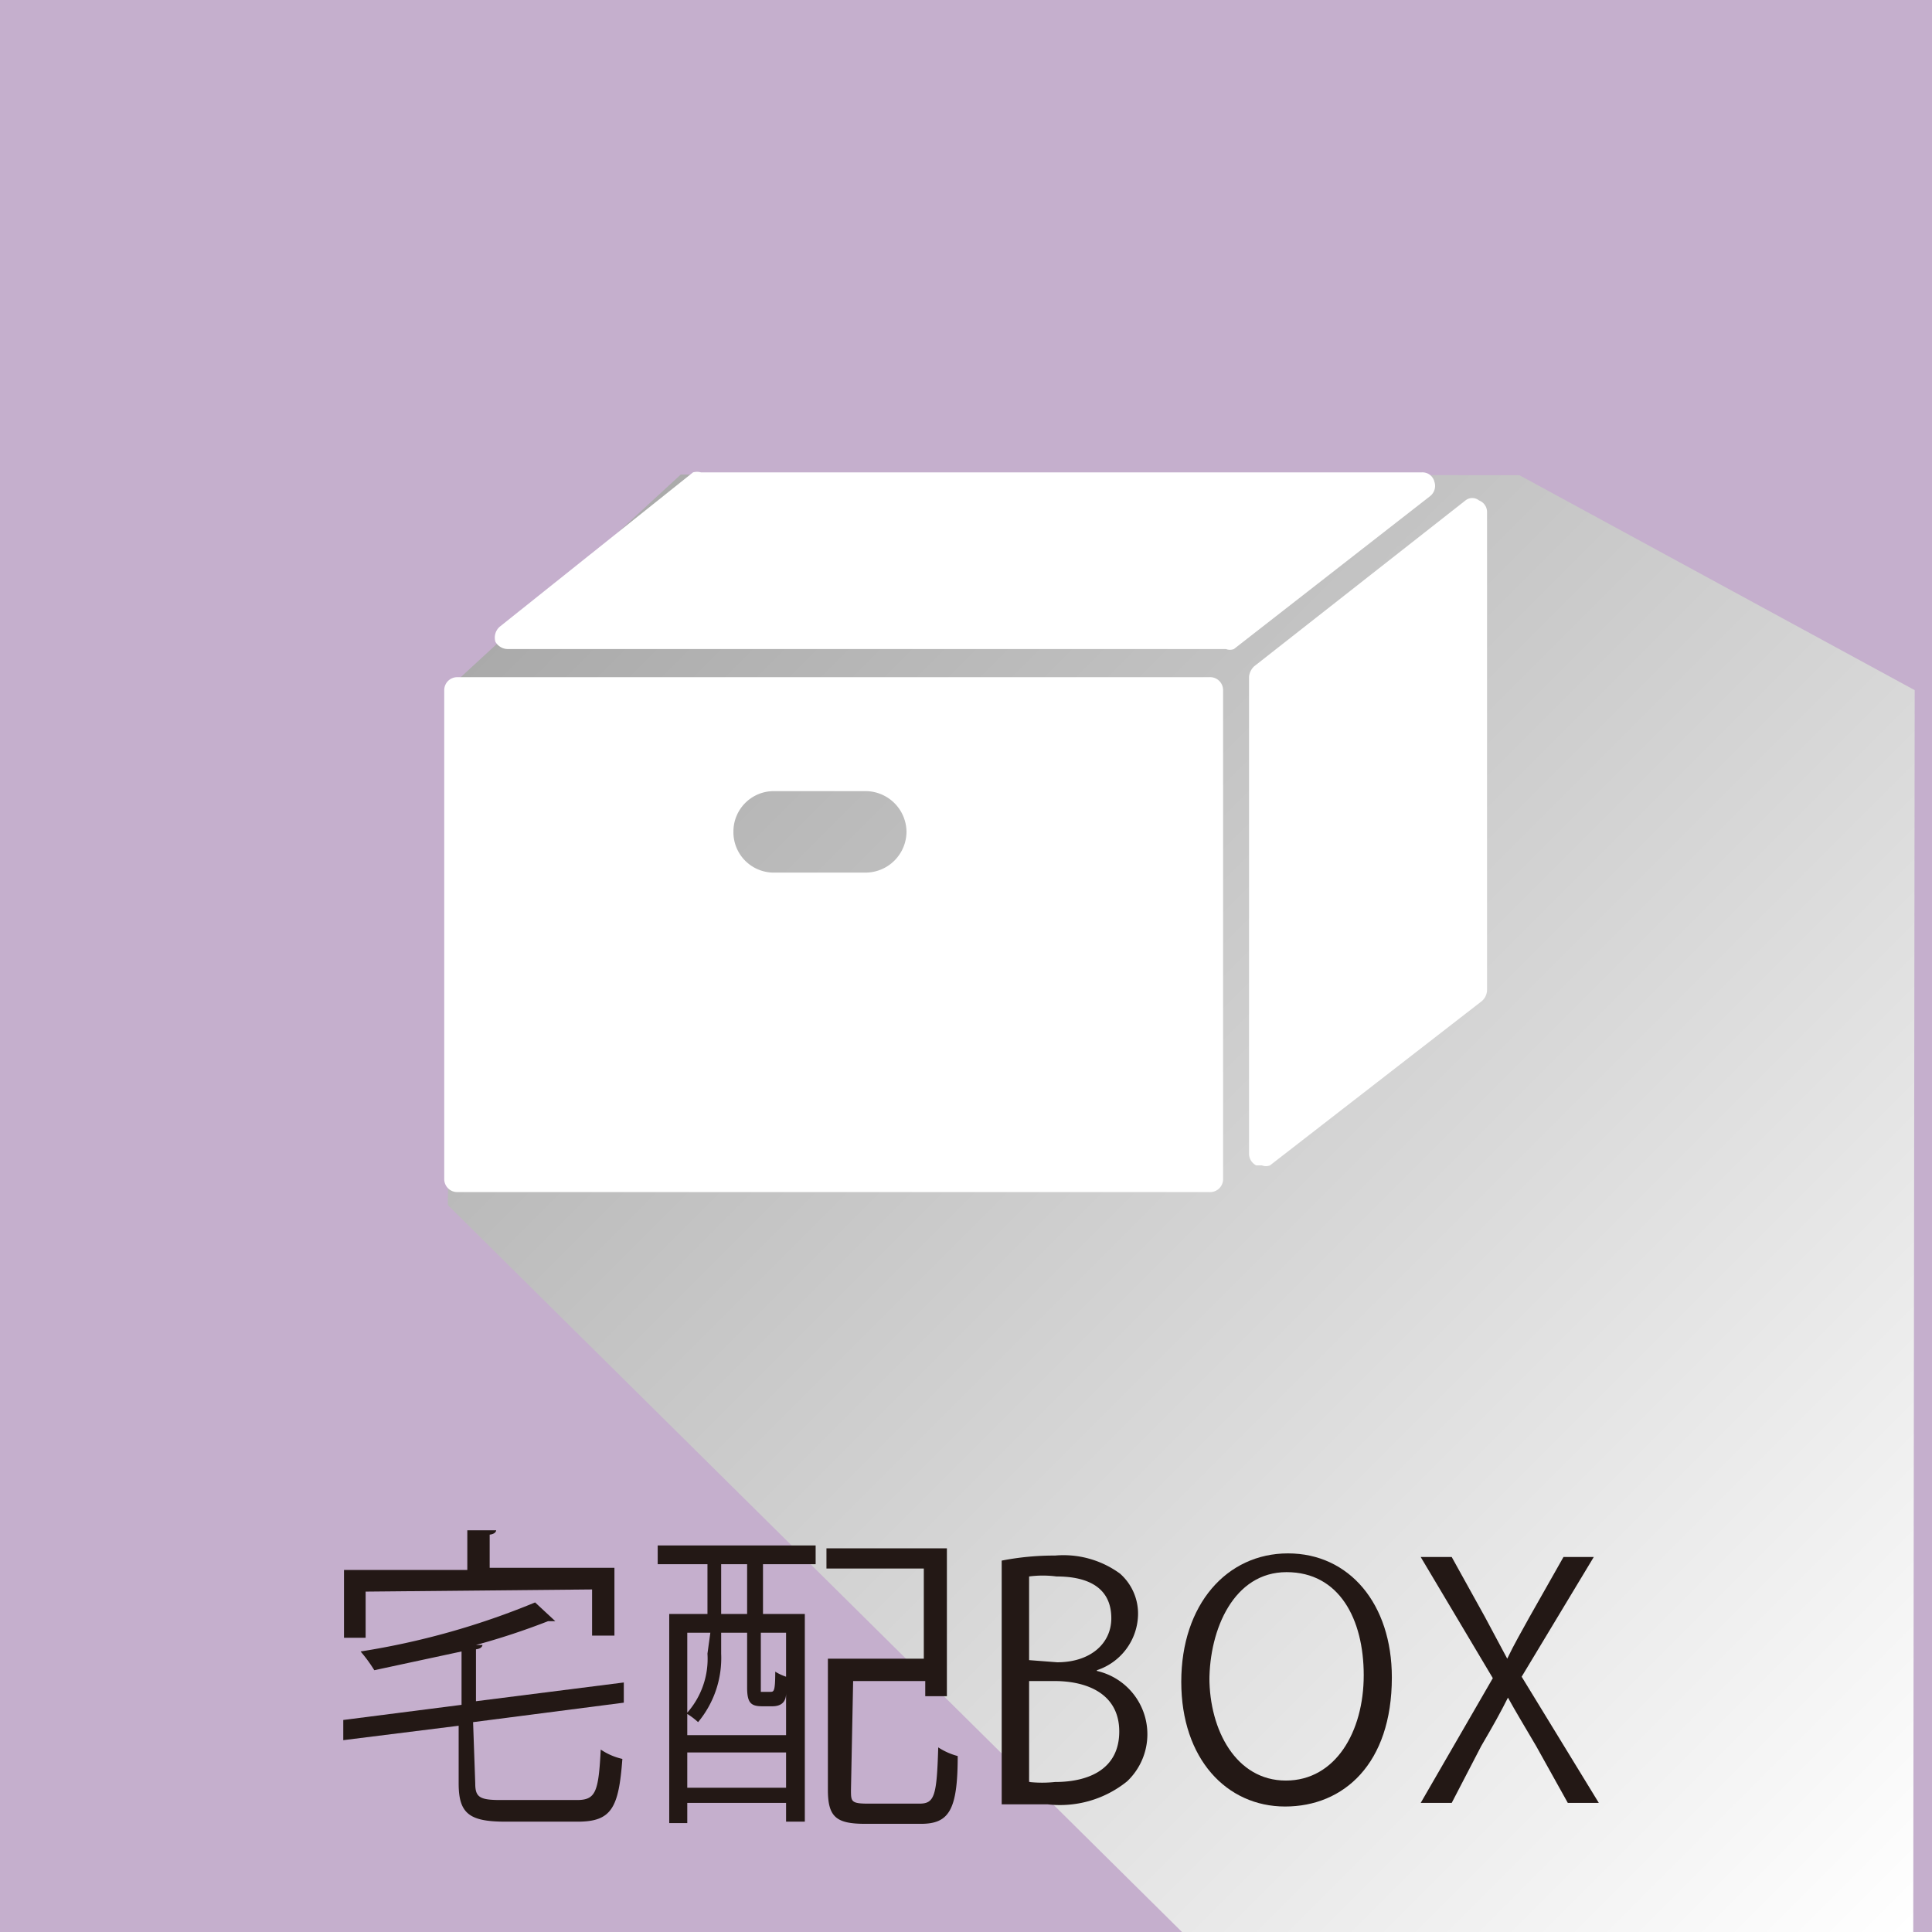
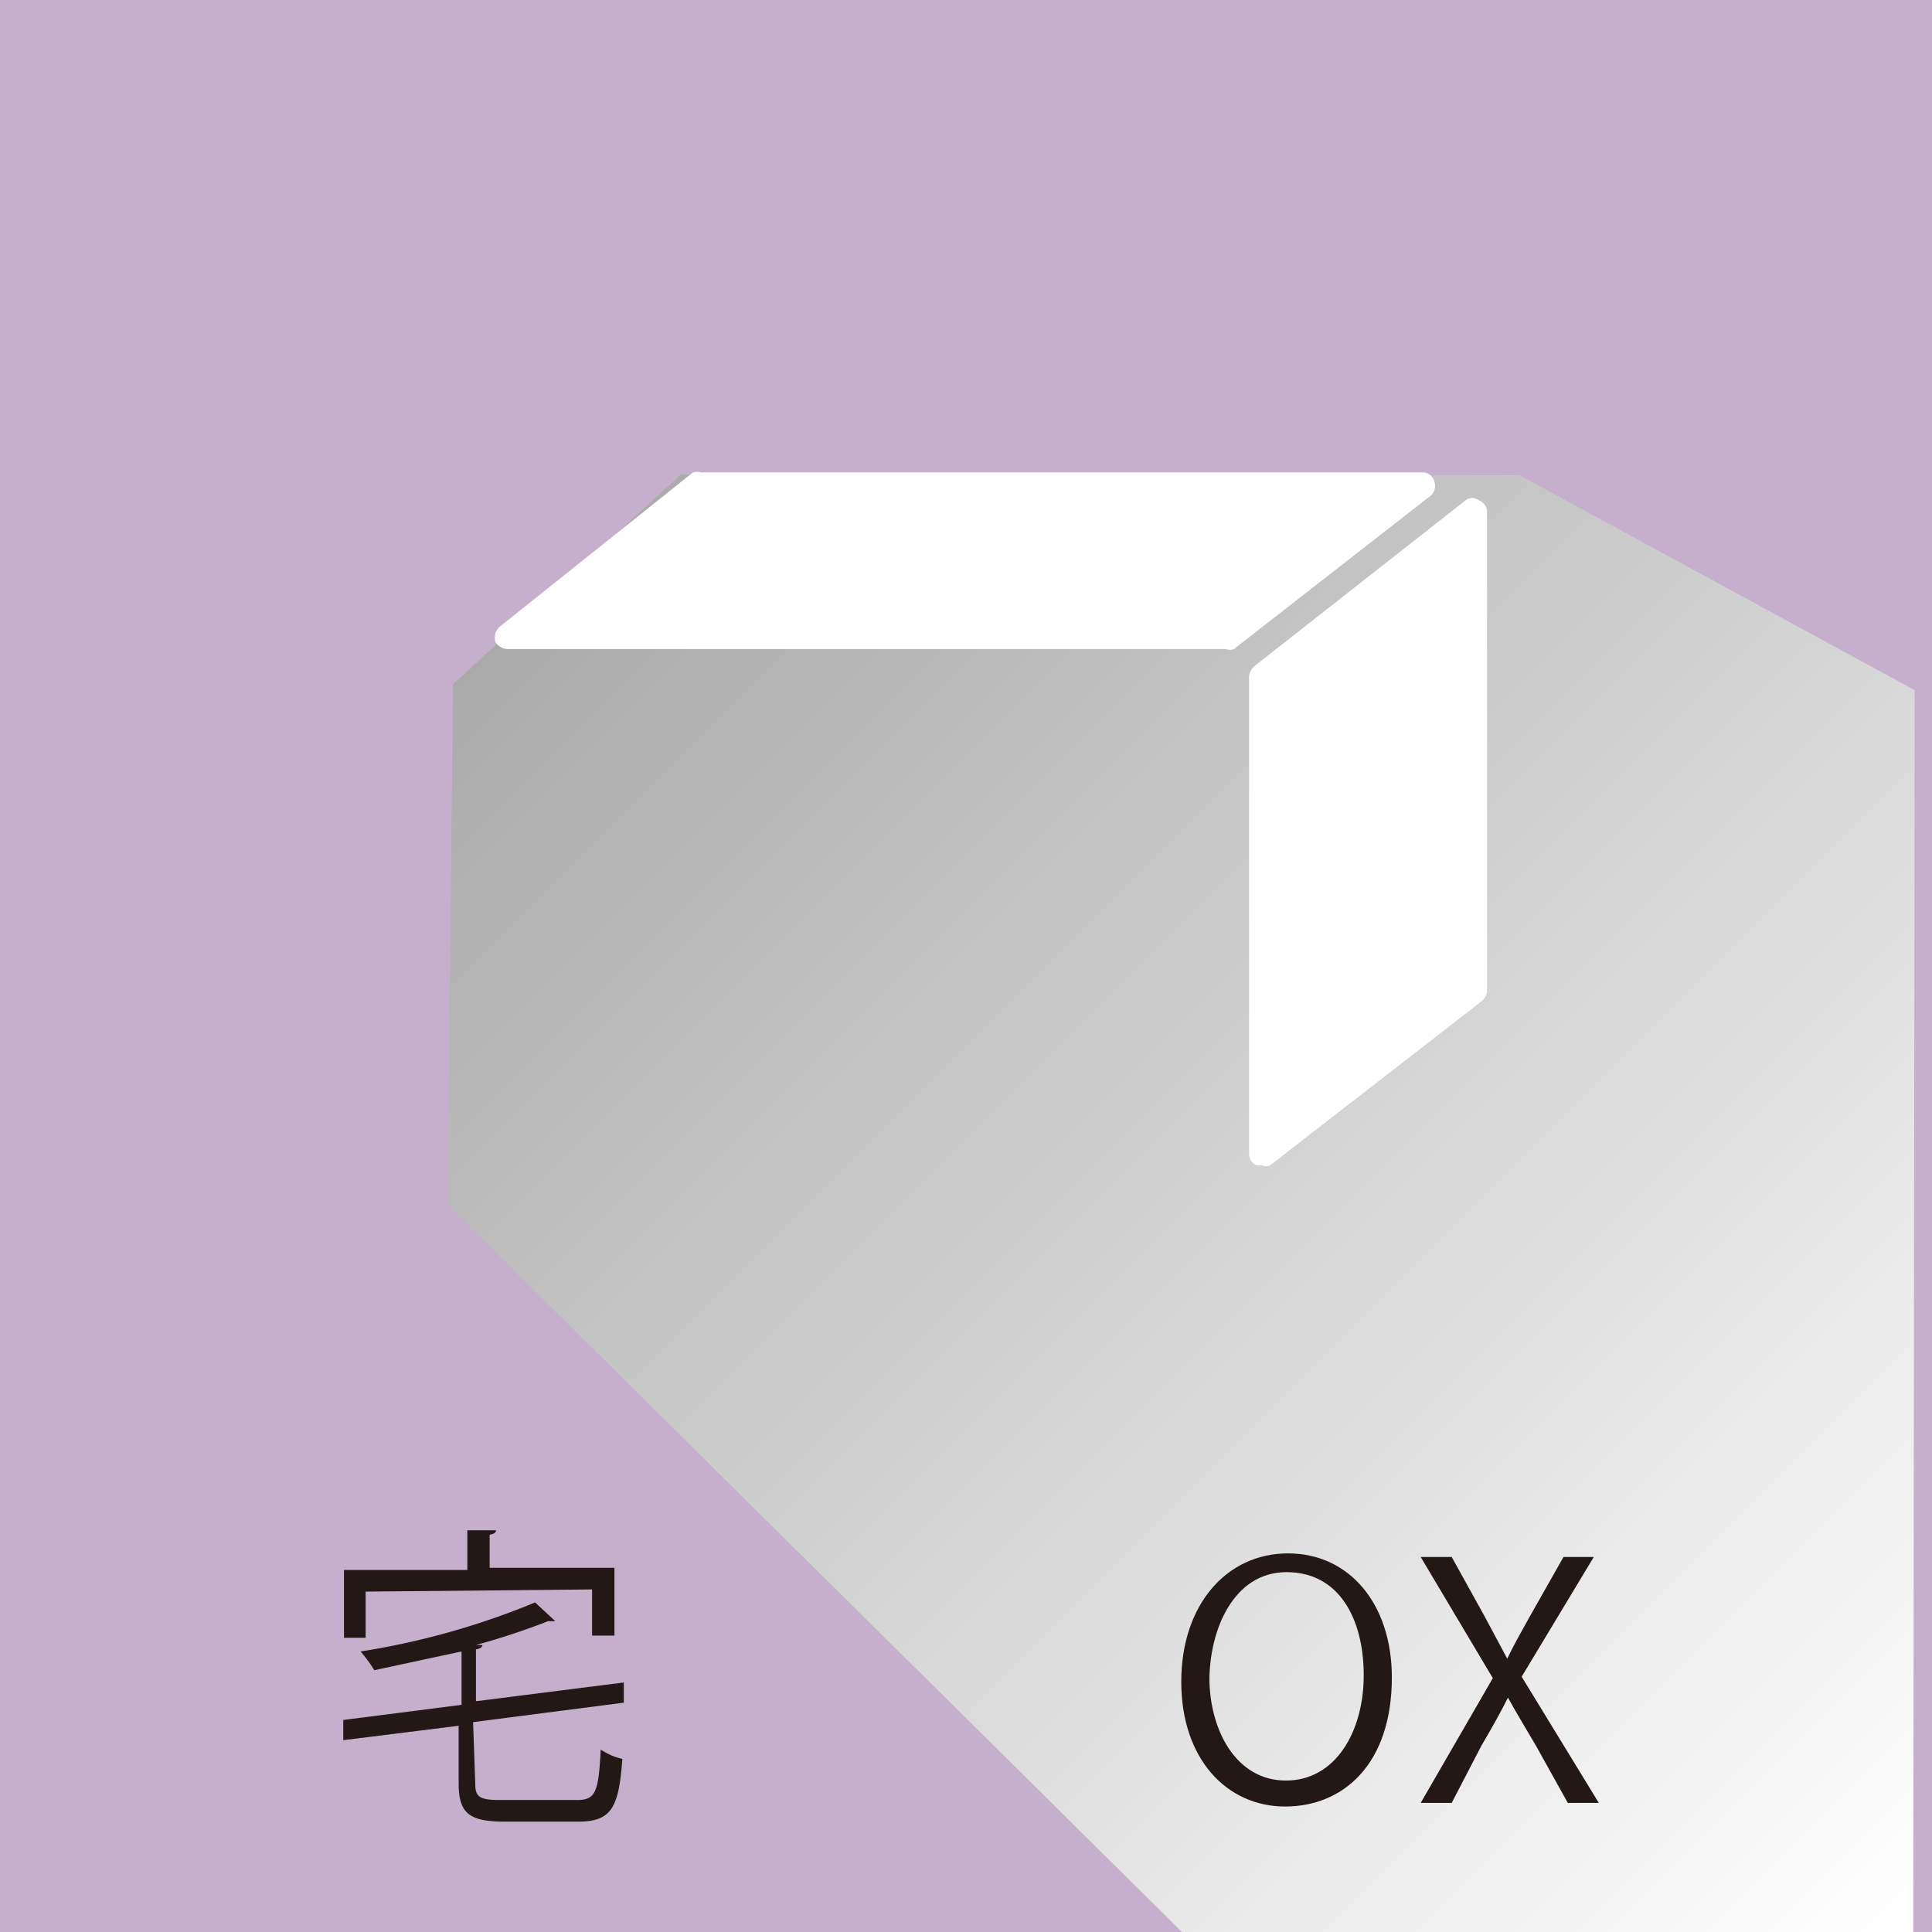
<svg xmlns="http://www.w3.org/2000/svg" width="26.79" height="26.79" viewBox="0 0 26.79 26.79">
  <defs>
    <style>.cls-1{isolation:isolate;}.cls-2{fill:#c5afcd;}.cls-3{mix-blend-mode:multiply;fill:url(#新規グラデーションスウォッチ_1);}.cls-4{fill:#231815;}.cls-5{fill:#fff;}</style>
    <linearGradient id="新規グラデーションスウォッチ_1" x1="5.71" y1="2.47" x2="28.25" y2="25.01" gradientUnits="userSpaceOnUse">
      <stop offset="0" stop-color="#999" />
      <stop offset="1" stop-color="#fff" />
    </linearGradient>
  </defs>
  <g class="cls-1">
    <g id="レイヤー_2" data-name="レイヤー 2">
      <g id="レイヤー_1-2" data-name="レイヤー 1">
        <rect class="cls-2" width="26.79" height="26.79" />
        <polygon class="cls-3" points="6.21 16.71 16.39 26.79 26.53 26.79 26.55 9.57 21.07 6.59 9.44 6.58 6.28 9.49 6.21 16.71" />
        <path class="cls-4" d="M6.59,24.73c0,.19.06.23.35.23H8c.26,0,.3-.11.33-.7a.88.88,0,0,0,.3.13c-.05.68-.15.87-.62.87h-1c-.5,0-.65-.11-.65-.53v-.8l-1.6.2,0-.28,1.64-.21V22.9l-1.21.26A2,2,0,0,0,5,22.9a10.6,10.6,0,0,0,2.42-.68l.28.26h-.1a9.83,9.83,0,0,1-1,.33h.09s0,.05-.09.06v.72l2.05-.26,0,.28-2.09.27ZM5.07,22.07v.64h-.3v-.94H6.48v-.55l.4,0s0,.05-.09.06v.46H8.52v.94H8.21v-.64Z" />
-         <path class="cls-4" d="M9.12,21.69v-.26h2.19v.26h-.73v.69h.58v2.88H10.9V25H9.53v.28H9.28V22.38h.53v-.69Zm.73.95H9.53v1.42H10.9v-.58c0,.14-.09.18-.19.18h-.14c-.16,0-.21-.05-.21-.26v-.76H10v.29a1.39,1.39,0,0,1-.32.95,1,1,0,0,0-.16-.12,1.13,1.13,0,0,0,.29-.83Zm-.32,2.15H10.9V24.3H9.53Zm.83-2.41v-.69H10v.69Zm.32,1.08c.05,0,.07,0,.07-.28a.69.69,0,0,0,.15.07v-.61h-.35v.75c0,.07,0,.07,0,.07Zm1.12,1.36c0,.16,0,.19.24.19h.71c.21,0,.24-.11.26-.78a.93.93,0,0,0,.27.12c0,.75-.12.94-.51.94H12c-.4,0-.52-.09-.52-.47V23h1.33V21.75H11.46v-.28h1.67v2.05h-.3v-.21h-1Z" />
-         <path class="cls-4" d="M15.21,23.17a.9.9,0,0,1,.42,1.53,1.48,1.48,0,0,1-1.1.32c-.29,0-.5,0-.64,0V21.64a3.79,3.79,0,0,1,.74-.07,1.33,1.33,0,0,1,.9.25.74.74,0,0,1,.25.59.83.83,0,0,1-.57.75Zm-.55-.12c.46,0,.75-.26.75-.61h0c0-.41-.3-.58-.76-.58a1.46,1.46,0,0,0-.38,0v1.16Zm-.39,1.66a1.73,1.73,0,0,0,.36,0c.47,0,.89-.18.89-.7s-.44-.7-.9-.7h-.35Z" />
        <path class="cls-4" d="M19.3,23.26c0,1.2-.67,1.79-1.48,1.79s-1.44-.66-1.44-1.73.63-1.78,1.48-1.78S19.3,22.24,19.3,23.26Zm-2.53,0c0,.73.37,1.43,1.06,1.43s1.08-.68,1.08-1.46-.34-1.43-1.07-1.43S16.77,22.59,16.77,23.31Z" />
        <path class="cls-4" d="M22.17,25h-.43l-.44-.79c-.17-.29-.28-.47-.39-.67h0c-.1.2-.2.38-.37.67l-.41.79h-.43l1-1.73-1-1.68h.43l.46.83.31.58h0c.1-.21.19-.36.31-.58l.47-.83h.42l-1,1.66Z" />
-         <path class="cls-5" d="M6.34,16.53H16.77a.18.18,0,0,0,.19-.18V9.57a.18.18,0,0,0-.19-.18H6.34a.18.18,0,0,0-.18.18v6.78A.18.18,0,0,0,6.34,16.53Zm3.83-5a.56.56,0,0,1,.56-.56H12a.57.57,0,0,1,.57.56v0a.57.57,0,0,1-.57.57H10.73a.56.56,0,0,1-.56-.57Z" />
        <path class="cls-5" d="M7.05,9H17a.15.15,0,0,0,.11,0l2.72-2.12a.18.18,0,0,0,.06-.2.17.17,0,0,0-.17-.13h-10a.21.21,0,0,0-.11,0L6.93,8.69a.2.2,0,0,0-.06.21A.2.2,0,0,0,7.05,9Z" />
        <path class="cls-5" d="M17.32,9.38a.11.11,0,0,0,0,0V16a.18.18,0,0,0,.1.16l.08,0a.15.15,0,0,0,.11,0l2.94-2.28a.21.21,0,0,0,.07-.15V7.1a.17.17,0,0,0-.11-.16.15.15,0,0,0-.19,0L17.39,9.24A.23.23,0,0,0,17.32,9.38Z" />
      </g>
    </g>
  </g>
</svg>